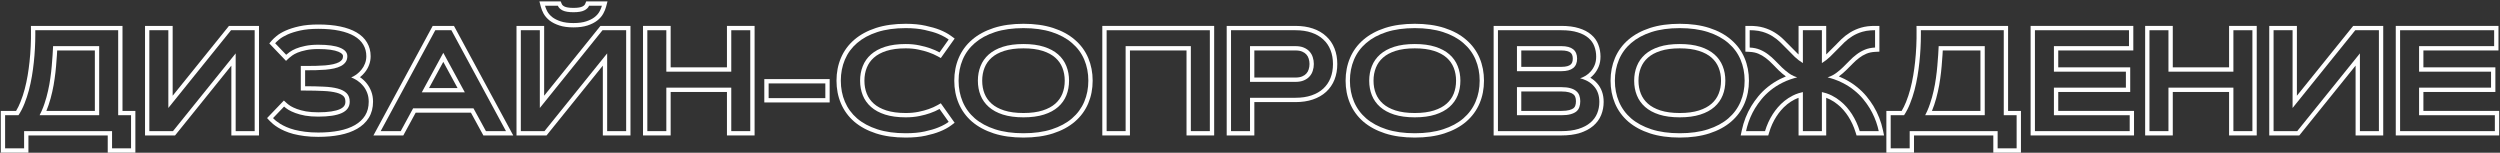
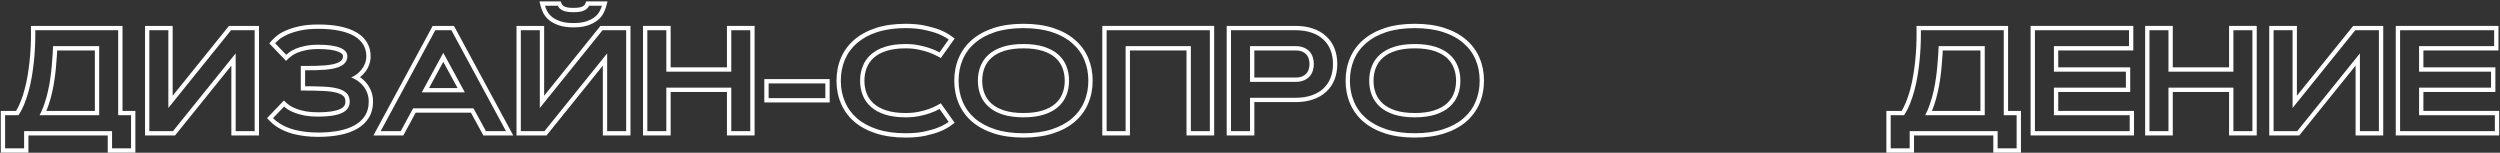
<svg xmlns="http://www.w3.org/2000/svg" width="1735" height="106" viewBox="0 0 1735 106" fill="none">
  <rect x="0" y="0" width="1735" height="106" fill="#333333" stroke="none" />
  <path fill-rule="evenodd" clip-rule="evenodd" d="M1728.79 49.74H1678.84V32.016H1730.94V20.98H1665.66V91H1731.43V79.965H1678.84V60.824H1728.79V49.74ZM1681.84 63.824V76.965H1734.43V94H1662.66V17.98H1733.94V35.016H1681.84V46.74H1731.79V63.824H1681.84Z" fill="white" />
  <path fill-rule="evenodd" clip-rule="evenodd" d="M1650.96 91V20.98H1634.55L1591.05 74.936V20.98H1577.86V91H1594.27L1637.78 37.045V91H1650.96ZM1634.78 45.545V94H1653.96V17.98H1633.12L1594.05 66.436V17.98H1574.86V94H1595.7L1634.78 45.545Z" fill="white" />
  <path fill-rule="evenodd" clip-rule="evenodd" d="M1549.98 20.98V49.74H1504.91V20.98H1491.73V91H1504.91V60.824H1549.98V91H1563.17V20.98H1549.98ZM1546.98 63.824V94H1566.17V17.98H1546.98V46.74H1507.91V17.98H1488.73V94H1507.91V63.824H1546.98Z" fill="white" />
  <path fill-rule="evenodd" clip-rule="evenodd" d="M1475.37 49.74H1425.42V32.016H1477.52V20.98H1412.24V91H1478.01V79.965H1425.42V60.824H1475.37V49.74ZM1428.42 63.824V76.965H1481.01V94H1409.24V17.98H1480.52V35.016H1428.42V46.74H1478.37V63.824H1428.42Z" fill="white" />
  <path fill-rule="evenodd" clip-rule="evenodd" d="M1325.57 71.908C1324.4 74.87 1323.01 77.556 1321.42 79.965H1312.14V102.963H1325.32V91H1386.36V102.963H1399.54V79.965H1390.61V20.98H1333.09C1333.1 21.984 1333.11 22.984 1333.1 23.98C1333.09 30.55 1332.74 36.971 1332.06 43.246C1331.74 46.339 1331.3 49.545 1330.74 52.865C1330.19 56.153 1329.49 59.408 1328.64 62.631C1327.8 65.821 1326.77 68.913 1325.57 71.908ZM1325.74 61.869C1326.57 58.735 1327.25 55.569 1327.78 52.372C1328.33 49.106 1328.76 45.96 1329.08 42.932L1329.08 42.924C1329.85 35.822 1330.18 28.521 1330.09 21.019L1330.05 17.98H1393.61V76.965H1402.54V105.963H1383.36V94H1328.32V105.963H1309.14V76.965H1319.76C1320.89 75.095 1321.89 73.043 1322.78 70.805L1322.78 70.797L1322.79 70.789C1323.94 67.913 1324.93 64.94 1325.74 61.869ZM1345.44 32.016H1377.42V79.965H1336.07C1336.58 78.989 1337.06 77.989 1337.52 76.965C1338.25 75.325 1338.9 73.623 1339.48 71.859C1340.46 68.962 1341.27 66.033 1341.93 63.07C1342.61 60.075 1343.15 57.113 1343.54 54.184C1343.96 51.221 1344.29 48.389 1344.51 45.688C1344.77 42.986 1344.97 40.463 1345.1 38.119C1345.23 35.775 1345.34 33.741 1345.44 32.016ZM1348.28 35.016C1348.22 36.029 1348.16 37.119 1348.09 38.286C1347.96 40.672 1347.76 43.231 1347.5 45.962C1347.27 48.718 1346.94 51.597 1346.51 54.6C1346.11 57.616 1345.55 60.66 1344.85 63.732C1344.18 66.796 1343.34 69.824 1342.33 72.818C1341.86 74.235 1341.35 75.618 1340.78 76.965H1374.42V35.016H1348.28Z" fill="white" />
-   <path fill-rule="evenodd" clip-rule="evenodd" d="M1251.2 20.981V43.783C1250.15 43.144 1249.15 42.459 1248.2 41.728C1247.27 41.009 1246.38 40.245 1245.54 39.438C1243.85 37.777 1242.19 36.101 1240.56 34.408C1238.93 32.716 1237.27 31.055 1235.58 29.428C1233.92 27.8 1232.06 26.352 1230.01 25.082C1227.96 23.813 1225.67 22.803 1223.13 22.055C1221.37 21.538 1219.43 21.207 1217.29 21.063C1216.59 21.015 1215.86 20.988 1215.12 20.981C1214.84 20.978 1214.57 20.978 1214.29 20.981V32.992C1216.99 33.123 1219.38 33.627 1221.47 34.506C1223.55 35.385 1225.45 36.492 1227.18 37.826C1228.9 39.128 1230.52 40.561 1232.01 42.123C1233.51 43.686 1235.02 45.216 1236.55 46.713C1238.12 48.21 1239.74 49.578 1241.44 50.815C1241.92 51.16 1242.42 51.484 1242.93 51.787C1244.26 52.566 1245.7 53.203 1247.25 53.695C1245.64 54.09 1244.1 54.539 1242.64 55.042C1240.59 55.741 1238.68 56.546 1236.9 57.455C1233.87 58.985 1231.15 60.727 1228.74 62.68C1226.37 64.6 1224.3 66.635 1222.54 68.783C1220.78 70.932 1219.27 73.048 1218 75.131C1215.57 79.168 1213.73 83.458 1212.48 88C1212.21 88.988 1211.97 89.988 1211.75 91H1224.93C1226.2 86.736 1228.01 82.781 1230.35 79.135C1231.36 77.572 1232.53 76.01 1233.87 74.447C1235.2 72.885 1236.72 71.42 1238.41 70.053C1240.14 68.653 1242.06 67.416 1244.17 66.342C1245.43 65.701 1246.78 65.153 1248.2 64.697C1249.17 64.389 1250.17 64.124 1251.2 63.901V91H1264.39V63.901C1265.43 64.124 1266.43 64.391 1267.39 64.7C1268.8 65.155 1270.13 65.702 1271.37 66.342C1273.48 67.416 1275.39 68.653 1277.08 70.053C1278.81 71.42 1280.34 72.885 1281.67 74.447C1283.01 76.01 1284.18 77.572 1285.19 79.135C1287.53 82.781 1289.35 86.736 1290.66 91H1303.84C1303.62 89.988 1303.38 88.988 1303.11 88C1301.86 83.458 1300.02 79.168 1297.59 75.131C1296.32 73.048 1294.81 70.932 1293.05 68.783C1291.29 66.635 1289.21 64.6 1286.8 62.68C1284.42 60.727 1281.7 58.985 1278.64 57.455C1276.88 56.545 1274.98 55.741 1272.94 55.041C1271.48 54.538 1269.95 54.09 1268.34 53.695C1269.89 53.202 1271.32 52.564 1272.64 51.782C1273.14 51.481 1273.63 51.158 1274.1 50.815C1275.83 49.578 1277.46 48.21 1278.99 46.713C1280.55 45.216 1282.08 43.686 1283.58 42.123C1285.07 40.561 1286.68 39.128 1288.41 37.826C1290.14 36.492 1292.04 35.385 1294.12 34.506C1296.21 33.627 1298.6 33.123 1301.3 32.992V20.981C1301.02 20.978 1300.74 20.978 1300.47 20.981C1299.73 20.988 1299 21.015 1298.3 21.063C1296.16 21.207 1294.21 21.538 1292.46 22.055C1289.92 22.803 1287.63 23.813 1285.58 25.082C1283.53 26.352 1281.66 27.8 1279.96 29.428C1278.3 31.055 1276.66 32.716 1275.03 34.408C1273.4 36.101 1271.74 37.761 1270.05 39.389C1269.21 40.196 1268.32 40.964 1267.39 41.691C1266.44 42.43 1265.44 43.127 1264.39 43.783V20.981H1251.2ZM1267.39 37.774V17.981H1248.2V37.822C1248.01 37.644 1247.82 37.464 1247.63 37.282C1245.96 35.647 1244.32 33.996 1242.72 32.329C1241.07 30.611 1239.38 28.926 1237.67 27.274C1235.85 25.491 1233.82 23.91 1231.59 22.531C1229.29 21.108 1226.75 19.994 1223.98 19.177C1221.09 18.326 1217.83 17.946 1214.26 17.981L1211.29 18.009V35.851L1214.14 35.989C1216.56 36.105 1218.6 36.552 1220.3 37.27C1222.15 38.052 1223.83 39.029 1225.34 40.199L1225.36 40.21L1225.37 40.221C1226.97 41.426 1228.46 42.752 1229.85 44.199C1231.37 45.784 1232.9 47.337 1234.46 48.857L1234.47 48.868L1234.48 48.879C1236.05 50.386 1237.69 51.774 1239.4 53.039C1238.06 53.57 1236.77 54.151 1235.54 54.781C1232.34 56.397 1229.44 58.251 1226.85 60.349C1224.33 62.386 1222.12 64.562 1220.22 66.884C1218.39 69.125 1216.79 71.353 1215.44 73.57L1215.43 73.576L1215.43 73.582C1212.29 78.786 1210.09 84.389 1208.82 90.376L1208.04 94H1227.17L1227.81 91.856C1229 87.856 1230.69 84.16 1232.88 80.759C1233.8 79.321 1234.89 77.866 1236.15 76.396C1237.36 74.982 1238.74 73.645 1240.3 72.387L1240.3 72.382C1241.85 71.125 1243.59 70.002 1245.53 69.017C1246.37 68.589 1247.26 68.205 1248.2 67.865V94H1267.39V67.871C1268.31 68.207 1269.18 68.587 1269.99 69.008L1270 69.013L1270.01 69.017C1271.95 69.999 1273.66 71.117 1275.17 72.365L1275.19 72.385L1275.22 72.404C1276.8 73.659 1278.19 74.991 1279.39 76.396C1280.65 77.866 1281.74 79.321 1282.67 80.76C1284.86 84.166 1286.56 87.869 1287.79 91.876L1288.44 94H1307.54L1306.77 90.376C1305.5 84.389 1303.3 78.786 1300.16 73.582L1300.16 73.576L1300.15 73.57C1298.8 71.353 1297.2 69.125 1295.37 66.884C1293.47 64.559 1291.24 62.382 1288.69 60.348C1286.13 58.247 1283.23 56.394 1280 54.781C1278.78 54.148 1277.49 53.566 1276.16 53.032C1277.89 51.767 1279.53 50.378 1281.07 48.867C1282.66 47.344 1284.22 45.788 1285.74 44.199C1287.13 42.752 1288.62 41.426 1290.22 40.221L1290.23 40.21L1290.25 40.199C1291.76 39.029 1293.44 38.052 1295.29 37.27C1296.99 36.552 1299.03 36.105 1301.45 35.989L1304.3 35.851V18.009L1301.33 17.981C1297.76 17.946 1294.5 18.326 1291.61 19.177C1288.84 19.994 1286.3 21.108 1284 22.531C1281.77 23.909 1279.73 25.487 1277.88 27.265L1277.87 27.275L1277.86 27.286C1276.18 28.934 1274.52 30.615 1272.87 32.329C1271.27 33.993 1269.64 35.626 1267.97 37.226C1267.78 37.411 1267.58 37.593 1267.39 37.774Z" fill="white" />
-   <path fill-rule="evenodd" clip-rule="evenodd" d="M1146.08 89.731C1151.71 91.553 1158.27 92.465 1165.75 92.465C1173.21 92.465 1179.75 91.553 1185.38 89.731C1191.01 87.908 1195.7 85.385 1199.45 82.162C1203.22 78.907 1206.05 75.049 1207.94 70.59C1209.83 66.13 1210.77 61.264 1210.77 55.99C1210.77 50.717 1209.83 45.85 1207.94 41.391C1206.05 36.931 1203.22 33.09 1199.45 29.867C1195.7 26.612 1191.01 24.073 1185.38 22.25C1179.75 20.427 1173.21 19.516 1165.75 19.516C1158.27 19.516 1151.71 20.427 1146.08 22.25C1140.48 24.073 1135.79 26.612 1132.01 29.867C1128.27 33.09 1125.45 36.931 1123.57 41.391C1121.68 45.85 1120.73 50.717 1120.73 55.99C1120.73 61.264 1121.68 66.13 1123.57 70.59C1125.45 75.049 1128.27 78.907 1132.01 82.162C1135.79 85.385 1140.48 87.908 1146.08 89.731ZM1130.05 27.595C1134.18 24.037 1139.24 21.322 1145.15 19.397L1145.15 19.396C1151.15 17.455 1158.03 16.516 1165.75 16.516C1173.44 16.516 1180.31 17.455 1186.31 19.396C1192.24 21.318 1197.3 24.032 1201.4 27.593C1205.52 31.109 1208.63 35.325 1210.7 40.221C1212.76 45.083 1213.77 50.351 1213.77 55.99C1213.77 61.63 1212.76 66.898 1210.7 71.759C1208.63 76.656 1205.52 80.887 1201.4 84.434L1201.4 84.436C1197.3 87.965 1192.24 90.663 1186.31 92.585C1180.31 94.525 1173.44 95.465 1165.75 95.465C1158.03 95.465 1151.15 94.526 1145.15 92.585L1145.15 92.583C1139.24 90.661 1134.19 87.965 1130.07 84.444L1130.06 84.435L1130.05 84.426C1125.97 80.879 1122.87 76.65 1120.8 71.759C1118.75 66.898 1117.73 61.63 1117.73 55.99C1117.73 50.351 1118.75 45.083 1120.8 40.221C1122.88 35.328 1125.97 31.112 1130.05 27.595ZM1179.96 79.525C1175.99 80.795 1171.26 81.43 1165.75 81.43C1160.25 81.43 1155.5 80.795 1151.5 79.525C1147.52 78.256 1144.25 76.482 1141.68 74.203C1139.11 71.924 1137.21 69.239 1135.97 66.147C1134.73 63.054 1134.11 59.669 1134.11 55.99C1134.11 52.344 1134.73 48.975 1135.97 45.883C1137.21 42.758 1139.11 40.056 1141.68 37.777C1144.25 35.499 1147.52 33.725 1151.5 32.455C1155.5 31.186 1160.25 30.551 1165.75 30.551C1171.26 30.551 1175.99 31.186 1179.96 32.455C1183.97 33.725 1187.25 35.499 1189.83 37.777C1192.4 40.056 1194.3 42.758 1195.54 45.883C1196.78 48.975 1197.39 52.344 1197.39 55.99C1197.39 59.669 1196.78 63.054 1195.54 66.147C1194.3 69.239 1192.4 71.924 1189.83 74.203C1187.25 76.482 1183.97 78.256 1179.96 79.525ZM1152.4 35.315C1148.75 36.484 1145.87 38.074 1143.67 40.023C1141.44 41.996 1139.82 44.31 1138.76 46.987L1138.75 46.997C1137.67 49.703 1137.11 52.69 1137.11 55.99C1137.11 59.327 1137.67 62.33 1138.75 65.032C1139.81 67.677 1141.44 69.979 1143.67 71.958C1145.87 73.906 1148.75 75.497 1152.4 76.666C1156.04 77.819 1160.47 78.43 1165.75 78.43C1171.04 78.43 1175.45 77.818 1179.05 76.668L1179.06 76.666C1182.75 75.495 1185.64 73.903 1187.84 71.958C1190.07 69.979 1191.7 67.677 1192.75 65.032C1193.83 62.33 1194.39 59.327 1194.39 55.99C1194.39 52.69 1193.84 49.703 1192.75 46.997L1192.75 46.987C1191.69 44.31 1190.06 41.996 1187.84 40.023C1185.64 38.077 1182.75 36.485 1179.06 35.315L1179.05 35.313C1175.45 34.162 1171.04 33.551 1165.75 33.551C1160.47 33.551 1156.04 34.162 1152.4 35.315Z" fill="white" />
-   <path fill-rule="evenodd" clip-rule="evenodd" d="M1083.62 20.98H1039.58V91H1083.62C1088.21 91 1092.17 90.479 1095.49 89.438C1098.81 88.396 1101.54 86.963 1103.69 85.141C1105.84 83.318 1107.42 81.169 1108.43 78.695C1109.44 76.221 1109.94 73.568 1109.94 70.736C1109.94 68.458 1109.62 66.407 1108.97 64.584C1108.32 62.761 1107.39 61.182 1106.18 59.848C1105.01 58.48 1103.61 57.341 1101.98 56.43C1101.59 56.211 1101.19 56.004 1100.78 55.809C1099.49 55.194 1098.1 54.701 1096.61 54.33C1097.79 53.972 1099.02 53.402 1100.32 52.621C1100.41 52.568 1100.5 52.514 1100.59 52.459C1101.82 51.702 1102.94 50.747 1103.94 49.594C1105.04 48.357 1105.96 46.892 1106.67 45.199C1107.39 43.474 1107.75 41.505 1107.75 39.291C1107.75 36.752 1107.32 34.376 1106.48 32.162C1105.66 29.916 1104.3 27.979 1102.38 26.352C1100.49 24.691 1098 23.389 1094.9 22.445C1091.84 21.469 1088.08 20.98 1083.62 20.98ZM1095.8 19.582C1092.36 18.486 1088.28 17.98 1083.62 17.98H1036.58V94H1083.62C1088.43 94 1092.7 93.457 1096.39 92.3C1100 91.166 1103.12 89.564 1105.63 87.428C1108.13 85.311 1110.01 82.773 1111.21 79.828C1112.37 76.973 1112.94 73.933 1112.94 70.736C1112.94 68.173 1112.58 65.773 1111.79 63.575C1111.02 61.423 1109.91 59.507 1108.44 57.865C1107.09 56.304 1105.5 54.999 1103.69 53.951C1104.59 53.251 1105.42 52.458 1106.19 51.576C1107.53 50.072 1108.61 48.325 1109.43 46.368L1109.44 46.359L1109.44 46.349C1110.34 44.199 1110.75 41.828 1110.75 39.291C1110.75 36.421 1110.27 33.688 1109.29 31.116C1108.29 28.369 1106.61 26.017 1104.33 24.079C1102.05 22.082 1099.17 20.612 1095.8 19.582ZM1089.92 79.281C1088.26 79.737 1086.16 79.965 1083.62 79.965H1052.77V60.482H1083.62C1086.03 60.482 1088.07 60.71 1089.73 61.166C1091.42 61.622 1092.77 62.273 1093.78 63.119C1094.82 63.933 1095.57 64.958 1096.03 66.195C1096.48 67.4 1096.71 68.751 1096.71 70.248C1096.71 71.745 1096.5 73.096 1096.08 74.301C1095.69 75.505 1094.99 76.531 1093.98 77.377C1092.97 78.191 1091.62 78.826 1089.92 79.281ZM1092.07 75.059C1091.48 75.531 1090.55 76.006 1089.14 76.384L1089.13 76.388C1087.82 76.748 1086.01 76.965 1083.62 76.965H1055.77V63.482H1083.62C1085.86 63.482 1087.61 63.696 1088.93 64.059L1088.95 64.063C1090.35 64.441 1091.27 64.929 1091.85 65.418L1091.89 65.451L1091.93 65.483C1092.54 65.954 1092.95 66.521 1093.21 67.232L1093.22 67.245L1093.22 67.257C1093.53 68.072 1093.71 69.055 1093.71 70.248C1093.71 71.464 1093.54 72.471 1093.25 73.306L1093.23 73.341L1093.22 73.375C1093.02 74.014 1092.65 74.564 1092.07 75.059ZM1094.51 40.707C1094.51 46.501 1090.88 49.398 1083.62 49.398H1052.77V32.016H1083.62C1090.88 32.016 1094.51 34.913 1094.51 40.707ZM1055.77 35.016H1083.62C1086.94 35.016 1088.86 35.689 1089.92 36.533C1090.85 37.274 1091.51 38.474 1091.51 40.707C1091.51 42.94 1090.85 44.14 1089.92 44.881C1088.86 45.725 1086.94 46.398 1083.62 46.398H1055.77V35.016Z" fill="white" />
  <path fill-rule="evenodd" clip-rule="evenodd" d="M962.189 89.731C967.821 91.553 974.38 92.465 981.867 92.465C989.322 92.465 995.865 91.553 1001.5 89.731C1007.13 87.908 1011.82 85.385 1015.56 82.162C1019.33 78.907 1022.17 75.049 1024.05 70.59C1025.94 66.13 1026.89 61.264 1026.89 55.99C1026.89 50.717 1025.94 45.85 1024.05 41.391C1022.17 36.931 1019.33 33.09 1015.56 29.867C1011.82 26.612 1007.13 24.073 1001.5 22.25C995.865 20.427 989.322 19.516 981.867 19.516C974.38 19.516 967.821 20.427 962.189 22.25C956.591 24.073 951.903 26.612 948.127 29.867C944.383 33.09 941.568 36.931 939.68 41.391C937.792 45.85 936.848 50.717 936.848 55.99C936.848 61.264 937.792 66.13 939.68 70.59C941.568 75.049 944.383 78.907 948.127 82.162C951.903 85.385 956.591 87.908 962.189 89.731ZM1017.51 27.593C1013.42 24.032 1008.36 21.318 1002.42 19.396C996.424 17.455 989.558 16.516 981.867 16.516C974.146 16.516 967.262 17.455 961.266 19.396L961.261 19.397C955.351 21.321 950.296 24.037 946.17 27.594C942.084 31.111 938.989 35.328 936.917 40.221C934.859 45.083 933.848 50.351 933.848 55.99C933.848 61.63 934.859 66.898 936.917 71.759C938.987 76.65 942.079 80.879 946.158 84.426L946.169 84.435L946.179 84.444C950.305 87.965 955.356 90.661 961.261 92.583L961.266 92.585C967.262 94.526 974.146 95.465 981.867 95.465C989.558 95.465 996.424 94.525 1002.42 92.585C1008.36 90.663 1013.42 87.965 1017.52 84.436L1017.52 84.434C1021.63 80.887 1024.74 76.656 1026.82 71.759C1028.88 66.898 1029.89 61.63 1029.89 55.99C1029.89 50.351 1028.88 45.083 1026.82 40.221C1024.74 35.325 1021.63 31.109 1017.51 27.593ZM996.076 79.525C992.105 80.795 987.368 81.43 981.867 81.43C976.366 81.43 971.613 80.795 967.609 79.525C963.638 78.256 960.367 76.482 957.795 74.203C955.223 71.924 953.319 69.239 952.082 66.147C950.845 63.054 950.227 59.669 950.227 55.99C950.227 52.344 950.845 48.975 952.082 45.883C953.319 42.758 955.223 40.056 957.795 37.777C960.367 35.499 963.638 33.725 967.609 32.455C971.613 31.186 976.366 30.551 981.867 30.551C987.368 30.551 992.105 31.186 996.076 32.455C1000.08 33.725 1003.37 35.499 1005.94 37.777C1008.51 40.056 1010.42 42.758 1011.65 45.883C1012.89 48.975 1013.51 52.344 1013.51 55.99C1013.51 59.669 1012.89 63.054 1011.65 66.147C1010.42 69.239 1008.51 71.924 1005.94 74.203C1003.37 76.482 1000.08 78.256 996.076 79.525ZM968.516 35.315C964.862 36.484 961.983 38.074 959.784 40.023C957.557 41.996 955.931 44.31 954.871 46.987L954.867 46.997C953.785 49.703 953.227 52.69 953.227 55.99C953.227 59.327 953.786 62.33 954.867 65.032C955.925 67.677 957.551 69.979 959.784 71.958C961.983 73.906 964.862 75.497 968.516 76.666C972.152 77.819 976.584 78.43 981.867 78.43C987.151 78.43 991.564 77.818 995.163 76.668L995.169 76.666C998.86 75.495 1001.75 73.903 1003.95 71.958C1006.18 69.979 1007.81 67.677 1008.87 65.032C1009.95 62.33 1010.51 59.327 1010.51 55.99C1010.51 52.69 1009.95 49.703 1008.87 46.997L1008.86 46.987C1007.8 44.31 1006.18 41.996 1003.95 40.023C1001.75 38.077 998.86 36.485 995.169 35.315L995.163 35.313C991.564 34.162 987.151 33.551 981.867 33.551C976.584 33.551 972.152 34.162 968.516 35.315Z" fill="white" />
  <path fill-rule="evenodd" clip-rule="evenodd" d="M867.512 32.016H899.055C901.333 32.016 903.27 32.357 904.865 33.041C906.493 33.725 907.811 34.636 908.82 35.775C909.862 36.915 910.611 38.233 911.066 39.73C911.555 41.228 911.799 42.79 911.799 44.418C911.799 46.046 911.555 47.608 911.066 49.105C910.611 50.603 909.862 51.921 908.82 53.06C907.811 54.2 906.493 55.111 904.865 55.795C903.27 56.478 901.333 56.82 899.055 56.82H867.512V32.016ZM870.512 53.82H899.055C901.048 53.82 902.559 53.519 903.683 53.038L903.693 53.033L903.704 53.029C904.982 52.492 905.908 51.824 906.575 51.071L906.59 51.054L906.606 51.036C907.342 50.232 907.869 49.308 908.196 48.232L908.205 48.204L908.214 48.175C908.601 46.988 908.799 45.74 908.799 44.418C908.799 43.096 908.601 41.848 908.214 40.66L908.205 40.632L908.196 40.604C907.869 39.528 907.342 38.604 906.606 37.8L906.59 37.782L906.575 37.764C905.908 37.012 904.982 36.344 903.704 35.807L903.693 35.803L903.683 35.798C902.559 35.316 901.048 35.016 899.055 35.016H870.512V53.82ZM854.328 91H867.512V67.856H899.055C903.254 67.856 906.965 67.302 910.188 66.195C913.443 65.088 916.161 63.526 918.342 61.508C920.555 59.457 922.232 56.999 923.371 54.135C924.51 51.238 925.08 47.999 925.08 44.418C925.08 40.87 924.51 37.647 923.371 34.75C922.232 31.853 920.555 29.395 918.342 27.377C916.161 25.326 913.443 23.747 910.188 22.641C906.965 21.534 903.254 20.98 899.055 20.98H854.328V91ZM911.157 19.802C907.559 18.567 903.509 17.98 899.055 17.98H851.328V94H870.512V70.856H899.055C903.509 70.856 907.559 70.269 911.157 69.034C914.747 67.813 917.846 66.054 920.379 63.71L920.381 63.709C922.929 61.347 924.858 58.514 926.159 55.243L926.163 55.233C927.459 51.937 928.08 48.319 928.08 44.418C928.08 40.546 927.458 36.944 926.163 33.652C924.865 30.352 922.938 27.512 920.38 25.176C917.848 22.8 914.749 21.023 911.157 19.802Z" fill="white" />
  <path fill-rule="evenodd" clip-rule="evenodd" d="M768 20.98V91H781.184V32.016H826.447V91H839.631V20.98H768ZM823.447 35.016V94H842.631V17.98H765V94H784.184V35.016H823.447Z" fill="white" />
  <path fill-rule="evenodd" clip-rule="evenodd" d="M690.607 89.731C696.239 91.553 702.798 92.465 710.285 92.465C717.74 92.465 724.283 91.553 729.914 89.731C735.546 87.908 740.233 85.385 743.977 82.162C747.753 78.907 750.585 75.049 752.473 70.59C754.361 66.13 755.305 61.264 755.305 55.99C755.305 50.717 754.361 45.85 752.473 41.391C750.585 36.931 747.753 33.09 743.977 29.867C740.233 26.612 735.546 24.073 729.914 22.25C724.283 20.427 717.74 19.516 710.285 19.516C702.798 19.516 696.239 20.427 690.607 22.25C685.008 24.073 680.321 26.612 676.545 29.867C672.801 33.09 669.986 36.931 668.098 41.391C666.21 45.85 665.266 50.717 665.266 55.99C665.266 61.264 666.21 66.13 668.098 70.59C669.986 75.049 672.801 78.907 676.545 82.162C680.321 85.385 685.008 87.908 690.607 89.731ZM745.933 27.593C741.834 24.032 736.775 21.318 730.838 19.396C724.842 17.455 717.976 16.516 710.285 16.516C702.564 16.516 695.68 17.455 689.684 19.396L689.679 19.397C683.769 21.321 678.714 24.037 674.588 27.594C670.502 31.111 667.407 35.328 665.335 40.221C663.277 45.083 662.266 50.351 662.266 55.99C662.266 61.63 663.277 66.898 665.335 71.759C667.405 76.65 670.497 80.879 674.576 84.426L674.587 84.435L674.597 84.444C678.723 87.965 683.774 90.661 689.679 92.583L689.684 92.585C695.68 94.526 702.564 95.465 710.285 95.465C717.976 95.465 724.842 94.525 730.838 92.585C736.775 90.663 741.834 87.965 745.934 84.436L745.935 84.434C750.05 80.887 753.162 76.656 755.235 71.759C757.293 66.898 758.305 61.63 758.305 55.99C758.305 50.351 757.293 45.083 755.235 40.221C753.162 35.325 750.05 31.109 745.933 27.593ZM724.494 79.525C720.523 80.795 715.786 81.43 710.285 81.43C704.784 81.43 700.031 80.795 696.027 79.525C692.056 78.256 688.784 76.482 686.213 74.203C683.641 71.924 681.737 69.239 680.5 66.147C679.263 63.054 678.645 59.669 678.645 55.99C678.645 52.344 679.263 48.975 680.5 45.883C681.737 42.758 683.641 40.056 686.213 37.777C688.784 35.499 692.056 33.725 696.027 32.455C700.031 31.186 704.784 30.551 710.285 30.551C715.786 30.551 720.523 31.186 724.494 32.455C728.498 33.725 731.786 35.499 734.357 37.777C736.929 40.056 738.833 42.758 740.07 45.883C741.307 48.975 741.926 52.344 741.926 55.99C741.926 59.669 741.307 63.054 740.07 66.147C738.833 69.239 736.929 71.924 734.357 74.203C731.786 76.482 728.498 78.256 724.494 79.525ZM696.934 35.315C693.28 36.484 690.401 38.074 688.202 40.023C685.975 41.996 684.349 44.31 683.289 46.987L683.285 46.997C682.203 49.703 681.645 52.69 681.645 55.99C681.645 59.327 682.204 62.33 683.285 65.032C684.343 67.677 685.969 69.979 688.202 71.958C690.401 73.906 693.28 75.497 696.934 76.666C700.57 77.819 705.002 78.43 710.285 78.43C715.569 78.43 719.982 77.818 723.581 76.668L723.587 76.666C727.278 75.495 730.172 73.903 732.368 71.958C734.601 69.979 736.227 67.677 737.285 65.032C738.366 62.33 738.926 59.327 738.926 55.99C738.926 52.69 738.367 49.703 737.285 46.997L737.281 46.987C736.221 44.31 734.595 41.996 732.368 40.023C730.172 38.077 727.278 36.485 723.587 35.315L723.581 35.313C719.982 34.162 715.569 33.551 710.285 33.551C705.002 33.551 700.57 34.162 696.934 35.315Z" fill="white" />
  <path fill-rule="evenodd" clip-rule="evenodd" d="M598.762 66.147C597.525 63.054 596.906 59.669 596.906 55.99C596.906 52.344 597.525 48.975 598.762 45.883C599.999 42.758 601.903 40.056 604.475 37.777C607.046 35.499 610.318 33.725 614.289 32.455C618.293 31.186 623.046 30.551 628.547 30.551C631.997 30.551 635.155 30.86 638.02 31.479C640.884 32.065 643.358 32.732 645.441 33.48C647.883 34.327 650.08 35.287 652.033 36.361L658.381 27.426C658.152 27.257 657.917 27.09 657.675 26.925C657.106 26.535 656.502 26.156 655.865 25.788C654.433 24.96 652.83 24.188 651.057 23.471C648.583 22.494 645.474 21.599 641.73 20.785C637.987 19.939 633.592 19.516 628.547 19.516C621.06 19.516 614.501 20.427 608.869 22.25C603.27 24.073 598.583 26.612 594.807 29.867C591.063 33.09 588.247 36.931 586.359 41.391C584.471 45.85 583.527 50.717 583.527 55.99C583.527 61.264 584.471 66.13 586.359 70.59C588.247 75.049 591.063 78.907 594.807 82.162C598.583 85.385 603.27 87.908 608.869 89.731C614.501 91.553 621.06 92.465 628.547 92.465C633.625 92.465 638.02 92.058 641.73 91.244C645.474 90.43 648.583 89.519 651.057 88.51C652.835 87.81 654.442 87.044 655.876 86.209C656.376 85.919 656.854 85.621 657.312 85.314C657.682 85.066 658.038 84.813 658.381 84.555L652.033 75.619C650.08 76.726 647.883 77.703 645.441 78.549C643.358 79.297 640.884 79.965 638.02 80.551C635.155 81.137 631.997 81.43 628.547 81.43C623.046 81.43 618.293 80.795 614.289 79.525C610.318 78.256 607.046 76.482 604.475 74.203C601.903 71.924 599.999 69.239 598.762 66.147ZM615.196 76.666C618.832 77.819 623.264 78.43 628.547 78.43C631.83 78.43 634.783 78.151 637.418 77.612C640.184 77.046 642.513 76.413 644.427 75.726L644.443 75.72L644.459 75.714C646.753 74.919 648.781 74.014 650.554 73.009L652.91 71.674L662.515 85.194L660.187 86.95C657.942 88.643 655.255 90.081 652.173 91.294C649.49 92.387 646.21 93.34 642.373 94.174C638.394 95.047 633.774 95.465 628.547 95.465C620.825 95.465 613.942 94.526 607.945 92.585L607.94 92.583C602.036 90.661 596.984 87.965 592.859 84.444L592.849 84.435L592.838 84.426C588.759 80.879 585.667 76.65 583.597 71.759C581.539 66.898 580.527 61.63 580.527 55.99C580.527 50.351 581.539 45.083 583.597 40.221C585.668 35.328 588.763 31.111 592.849 27.594C596.976 24.037 602.031 21.321 607.94 19.397L607.945 19.396C613.942 17.455 620.825 16.516 628.547 16.516C633.745 16.516 638.367 16.95 642.38 17.856C646.214 18.69 649.487 19.626 652.158 20.68L652.17 20.685L652.182 20.69C655.253 21.932 657.928 23.364 660.162 25.012L662.533 26.761L652.93 40.279L650.587 38.99C648.804 38.009 646.765 37.114 644.459 36.315L644.443 36.309L644.427 36.304C642.513 35.616 640.184 34.983 637.418 34.418L637.402 34.414L637.386 34.411C634.763 33.844 631.821 33.551 628.547 33.551C623.264 33.551 618.832 34.162 615.196 35.315C611.542 36.484 608.663 38.074 606.464 40.023C604.237 41.996 602.611 44.31 601.551 46.987L601.547 46.997C600.465 49.703 599.906 52.69 599.906 55.99C599.906 59.327 600.466 62.33 601.547 65.032C602.605 67.677 604.231 69.979 606.464 71.958C608.663 73.906 611.542 75.497 615.196 76.666Z" fill="white" />
  <path fill-rule="evenodd" clip-rule="evenodd" d="M533.43 57.895V68.1H572.785V57.895H533.43ZM530.43 54.895H575.785V71.1H530.43V54.895Z" fill="white" />
  <path fill-rule="evenodd" clip-rule="evenodd" d="M507.502 20.98V49.74H462.434V20.98H449.25V91H462.434V60.824H507.502V91H520.686V20.98H507.502ZM504.502 63.824V94H523.686V17.98H504.502V46.74H465.434V17.98H446.25V94H465.434V63.824H504.502Z" fill="white" />
  <path fill-rule="evenodd" clip-rule="evenodd" d="M381.431 14.258L381.403 14.236C379.664 12.837 378.248 11.25 377.246 9.454L377.226 9.418L377.207 9.382C376.38 7.8 375.748 6.254 375.353 4.752L374.362 0.988H389.119L389.898 2.807C390.137 3.363 390.649 3.985 391.819 4.56C392.91 5.082 394.862 5.48 397.98 5.48C401.114 5.48 403.038 5.078 404.082 4.566L404.092 4.561L404.102 4.556C405.318 3.971 405.832 3.346 406.063 2.807L406.842 0.988H421.599L420.608 4.752C420.208 6.274 419.55 7.833 418.686 9.419C417.703 11.252 416.264 12.855 414.485 14.256L414.478 14.261C412.636 15.702 410.363 16.821 407.755 17.678C404.982 18.59 401.696 19 397.98 19C394.265 19 390.979 18.59 388.206 17.678C385.6 16.821 383.323 15.707 381.459 14.28L381.431 14.258ZM416.047 7.992C416.232 7.652 416.405 7.317 416.565 6.988C417.078 5.931 417.459 4.931 417.707 3.988H408.82C408.234 5.355 407.095 6.446 405.402 7.26C403.742 8.074 401.268 8.48 397.98 8.48C394.693 8.48 392.202 8.074 390.51 7.26C388.85 6.446 387.727 5.355 387.141 3.988H378.254C378.502 4.931 378.873 5.931 379.368 6.988C379.522 7.317 379.687 7.652 379.865 7.992C380.646 9.392 381.786 10.694 383.283 11.898C384.813 13.07 386.766 14.047 389.143 14.828C391.519 15.609 394.465 16 397.98 16C401.496 16 404.442 15.609 406.818 14.828C409.195 14.047 411.132 13.07 412.629 11.898C414.159 10.694 415.298 9.392 416.047 7.992ZM437.553 94H418.369V45.545L379.298 94H358.457V17.98H377.641V66.436L416.712 17.98H437.553V94ZM374.641 74.936V20.98H361.457V91H377.863L421.369 37.045V91H434.553V20.98H418.146L374.641 74.936Z" fill="white" />
  <path fill-rule="evenodd" clip-rule="evenodd" d="M278.107 91L286.701 75.18H328.596L337.238 91H351.154L313.264 20.98H302.082L264.191 91H278.107ZM326.816 78.18L335.459 94H356.189L315.051 17.98H300.294L259.157 94H279.892L288.485 78.18H326.816ZM292.707 64.096L307.648 36.654L322.59 64.096H292.707ZM297.756 61.096H317.54L307.648 42.928L297.756 61.096Z" fill="white" />
  <path fill-rule="evenodd" clip-rule="evenodd" d="M200.178 76.205C198.908 75.391 197.899 74.643 197.15 73.959L189.484 81.967C189.835 82.34 190.269 82.756 190.787 83.213C190.991 83.394 191.208 83.58 191.438 83.773C191.523 83.845 191.611 83.918 191.701 83.99C192.466 84.608 193.387 85.252 194.465 85.922C195.669 86.671 197.085 87.403 198.713 88.119C200.341 88.835 202.229 89.486 204.377 90.072C206.558 90.626 208.999 91.081 211.701 91.439C214.436 91.797 217.496 91.977 220.881 91.977C226.187 91.977 230.988 91.553 235.285 90.707C239.582 89.861 243.261 88.559 246.32 86.801C249.38 85.043 251.74 82.829 253.4 80.16C255.061 77.458 255.891 74.268 255.891 70.59C255.891 68.311 255.533 66.26 254.817 64.438C254.1 62.582 253.173 60.971 252.033 59.603C250.894 58.204 249.592 57.016 248.127 56.039C247.796 55.813 247.464 55.599 247.129 55.396C246.016 54.72 244.884 54.17 243.733 53.744C244.856 53.267 245.954 52.656 247.029 51.913C247.2 51.794 247.371 51.672 247.541 51.547C248.811 50.603 249.934 49.512 250.91 48.275C251.919 47.038 252.717 45.639 253.303 44.076C253.921 42.514 254.231 40.821 254.231 38.998C254.231 36.036 253.531 33.383 252.131 31.039C250.764 28.695 248.697 26.71 245.93 25.082C243.163 23.454 239.696 22.201 235.529 21.322C231.363 20.443 226.48 20.004 220.881 20.004C216.031 20.004 211.848 20.395 208.332 21.176C204.849 21.957 201.903 22.885 199.494 23.959C197.118 25.033 195.246 26.14 193.879 27.279C192.512 28.419 191.535 29.33 190.949 30.014L198.615 38.022C199.136 37.533 199.934 36.898 201.008 36.117C202.115 35.303 203.547 34.522 205.305 33.773C207.095 33.025 209.26 32.39 211.799 31.869C214.371 31.316 217.398 31.039 220.881 31.039C227.619 31.039 232.665 31.739 236.018 33.139C239.371 34.506 241.047 36.459 241.047 38.998C241.047 40.593 240.656 41.944 239.875 43.051C239.126 44.125 238.068 45.036 236.701 45.785C235.334 46.501 233.723 47.071 231.867 47.494C230.044 47.885 228.042 48.178 225.861 48.373C223.68 48.536 221.386 48.65 218.977 48.715C216.6 48.747 214.192 48.764 211.75 48.764V59.848C216.535 59.848 220.832 59.945 224.641 60.141C228.482 60.303 231.737 60.743 234.406 61.459C237.076 62.175 239.126 63.249 240.559 64.682C241.991 66.114 242.707 68.083 242.707 70.59C242.707 74.138 240.868 76.758 237.19 78.451C233.544 80.111 228.108 80.941 220.881 80.941C217.463 80.941 214.436 80.713 211.799 80.258C209.195 79.769 206.932 79.167 205.012 78.451C203.091 77.735 201.48 76.986 200.178 76.205ZM201.759 73.655C200.59 72.904 199.746 72.266 199.173 71.743L197.01 69.768L185.352 81.945L187.296 84.019C187.894 84.657 188.643 85.344 189.508 86.07C190.46 86.87 191.593 87.669 192.881 88.47C194.232 89.309 195.778 90.106 197.505 90.865C199.297 91.654 201.33 92.351 203.588 92.967L203.613 92.974L203.639 92.98C205.954 93.567 208.513 94.043 211.307 94.413L211.312 94.414C214.2 94.792 217.393 94.977 220.881 94.977C226.342 94.977 231.342 94.541 235.865 93.65C240.409 92.755 244.412 91.357 247.815 89.402C251.251 87.428 253.995 84.884 255.948 81.745L255.952 81.738L255.957 81.731C257.951 78.485 258.891 74.733 258.891 70.59C258.891 67.999 258.483 65.569 257.611 63.346C256.794 61.232 255.714 59.337 254.35 57.697C253.039 56.089 251.532 54.709 249.832 53.57C251.103 52.565 252.243 51.425 253.25 50.153C254.462 48.664 255.411 46.992 256.102 45.155C256.864 43.22 257.231 41.157 257.231 38.998C257.231 35.547 256.41 32.359 254.715 29.515C253.045 26.658 250.575 24.334 247.451 22.496C244.33 20.66 240.536 19.312 236.149 18.387C231.726 17.454 226.627 17.004 220.881 17.004C215.882 17.004 211.47 17.405 207.681 18.247L207.676 18.248C204.061 19.059 200.914 20.041 198.272 21.219L198.265 21.222L198.258 21.225C195.739 22.364 193.606 23.602 191.958 24.975C190.561 26.139 189.427 27.18 188.672 28.061L186.903 30.125L198.501 42.241L200.667 40.21C201.051 39.85 201.729 39.302 202.772 38.543L202.779 38.539L202.785 38.534C203.647 37.9 204.855 37.227 206.471 36.538C208.033 35.885 209.998 35.301 212.402 34.808L212.416 34.805L212.43 34.802C214.74 34.305 217.546 34.039 220.881 34.039C227.503 34.039 232.067 34.74 234.862 35.907L234.873 35.912L234.885 35.917C237.678 37.055 238.047 38.194 238.047 38.998C238.047 40.087 237.788 40.805 237.424 41.321L237.419 41.328L237.414 41.335C236.979 41.959 236.308 42.576 235.284 43.141C234.201 43.705 232.857 44.19 231.219 44.565C229.545 44.923 227.679 45.197 225.616 45.383C223.499 45.541 221.266 45.652 218.915 45.715C216.56 45.748 214.171 45.764 211.75 45.764H208.75V62.848H211.75C216.496 62.848 220.741 62.945 224.487 63.137L224.5 63.137L224.514 63.138C228.214 63.295 231.237 63.715 233.629 64.356C235.968 64.984 237.489 65.854 238.437 66.803C239.18 67.545 239.707 68.679 239.707 70.59C239.707 71.817 239.399 72.742 238.872 73.493C238.329 74.267 237.42 75.042 235.94 75.724C232.882 77.114 227.964 77.941 220.881 77.941C217.599 77.941 214.755 77.723 212.331 77.305C209.858 76.841 207.776 76.28 206.06 75.64C204.276 74.975 202.855 74.308 201.759 73.655Z" fill="white" />
  <path fill-rule="evenodd" clip-rule="evenodd" d="M176.74 91V20.98H160.334L116.828 74.936V20.98H103.645V91H120.051L163.557 37.045V91H176.74ZM160.557 45.545V94H179.74V17.98H158.899L119.828 66.436V17.98H100.645V94H121.486L160.557 45.545Z" fill="white" />
  <path fill-rule="evenodd" clip-rule="evenodd" d="M16.975 71.908C15.803 74.87 14.419 77.556 12.824 79.965H3.547V102.963H16.73V91H77.766V102.963H90.949V79.965H82.014V20.98H24.494C24.507 21.984 24.512 22.984 24.51 23.98C24.494 30.55 24.147 36.971 23.469 43.246C23.143 46.339 22.704 49.545 22.15 52.865C21.597 56.153 20.897 59.408 20.051 62.631C19.204 65.821 18.179 68.913 16.975 71.908ZM17.15 61.865C16.335 64.938 15.348 67.912 14.191 70.789L14.188 70.797L14.185 70.805C13.299 73.043 12.293 75.095 11.17 76.965H0.547V105.963H19.73V94H74.766V105.963H93.949V76.965H85.014V17.98H21.455L21.494 21.019C21.591 28.521 21.254 35.822 20.486 42.924L20.485 42.932C20.167 45.959 19.736 49.105 19.192 52.37C18.653 55.567 17.973 58.732 17.15 61.865ZM68.83 79.965H27.473C27.986 78.989 28.47 77.989 28.925 76.965C29.654 75.325 30.309 73.623 30.891 71.859C31.867 68.962 32.681 66.033 33.332 63.07C34.016 60.075 34.553 57.113 34.943 54.184C35.367 51.221 35.692 48.389 35.92 45.688C36.18 42.986 36.376 40.463 36.506 38.119C36.636 35.775 36.75 33.741 36.848 32.016H68.83V79.965ZM65.83 35.016V76.965H32.191C32.753 75.615 33.268 74.229 33.737 72.808C34.745 69.816 35.586 66.788 36.26 63.726C36.96 60.654 37.513 57.61 37.915 54.594C38.344 51.592 38.675 48.713 38.908 45.957C39.171 43.228 39.369 40.67 39.501 38.286C39.566 37.119 39.627 36.029 39.684 35.016H65.83Z" fill="white" />
</svg>